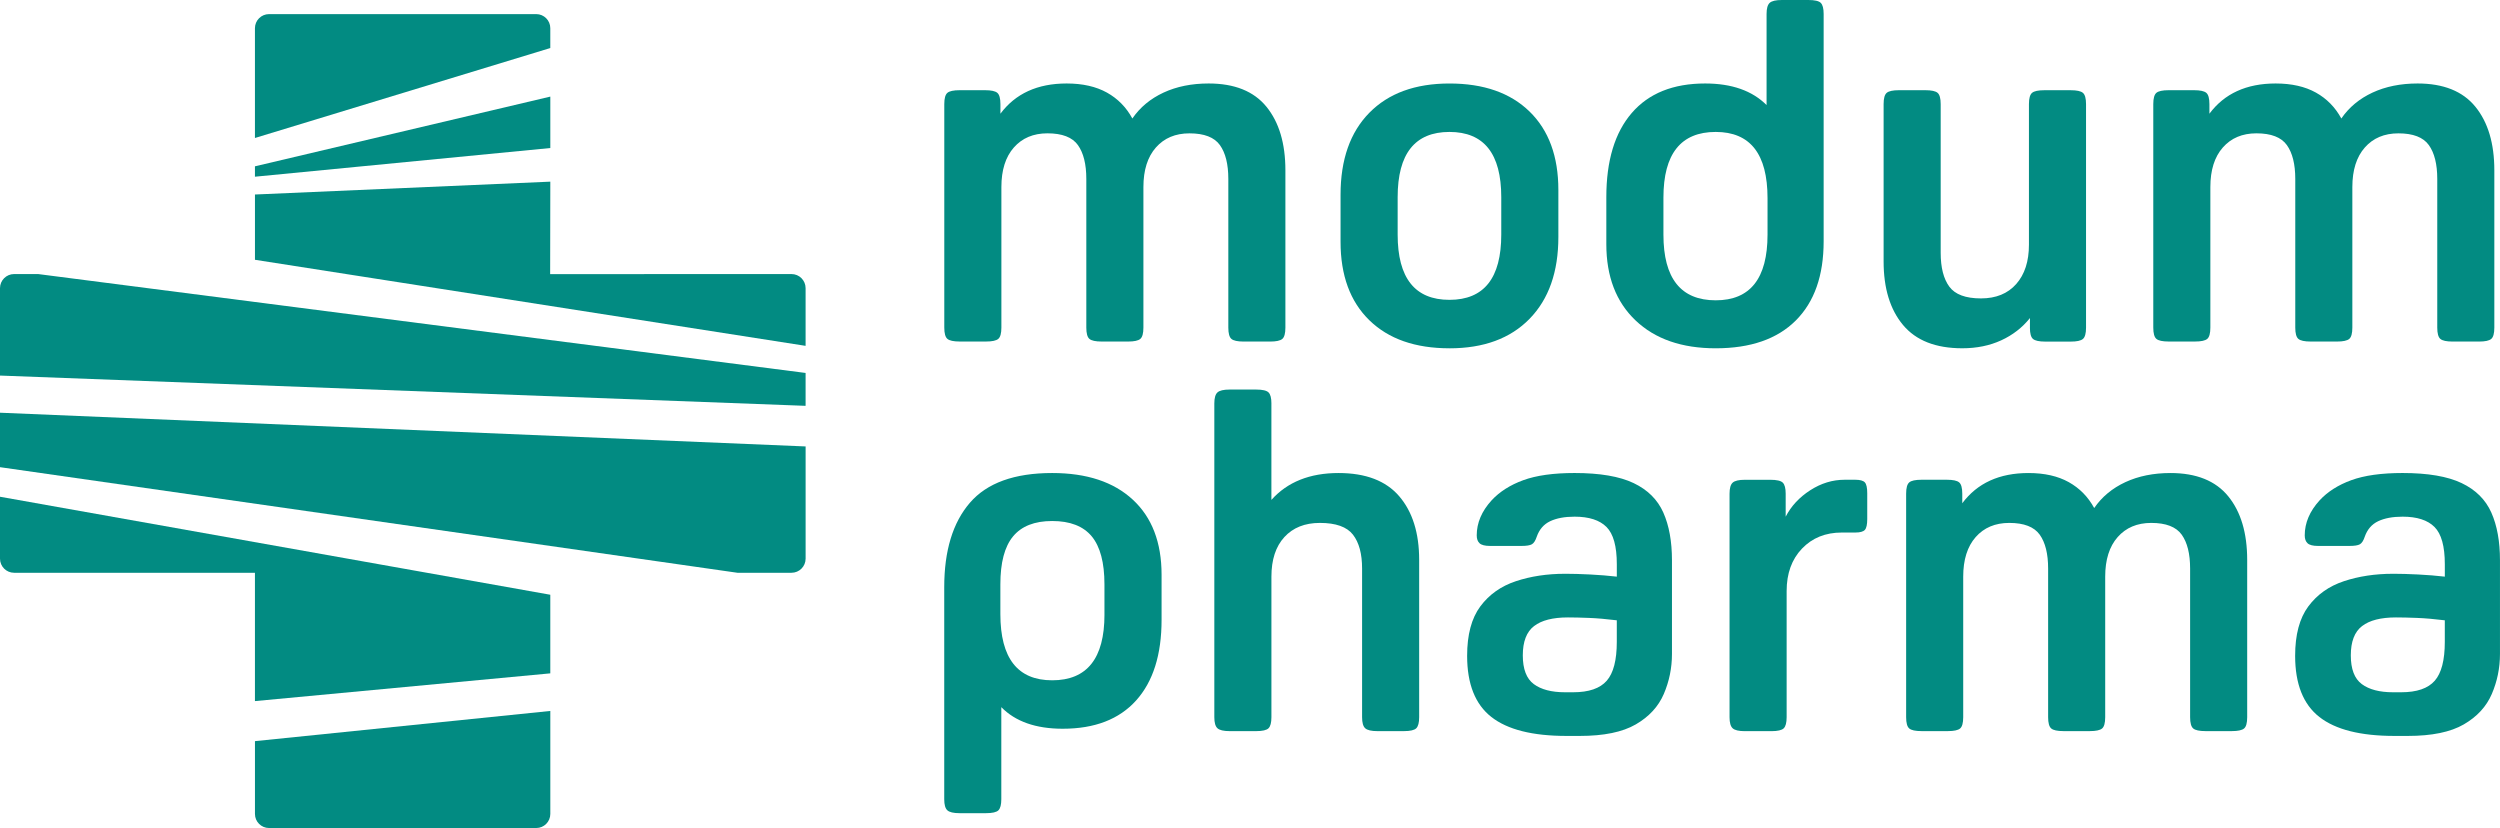
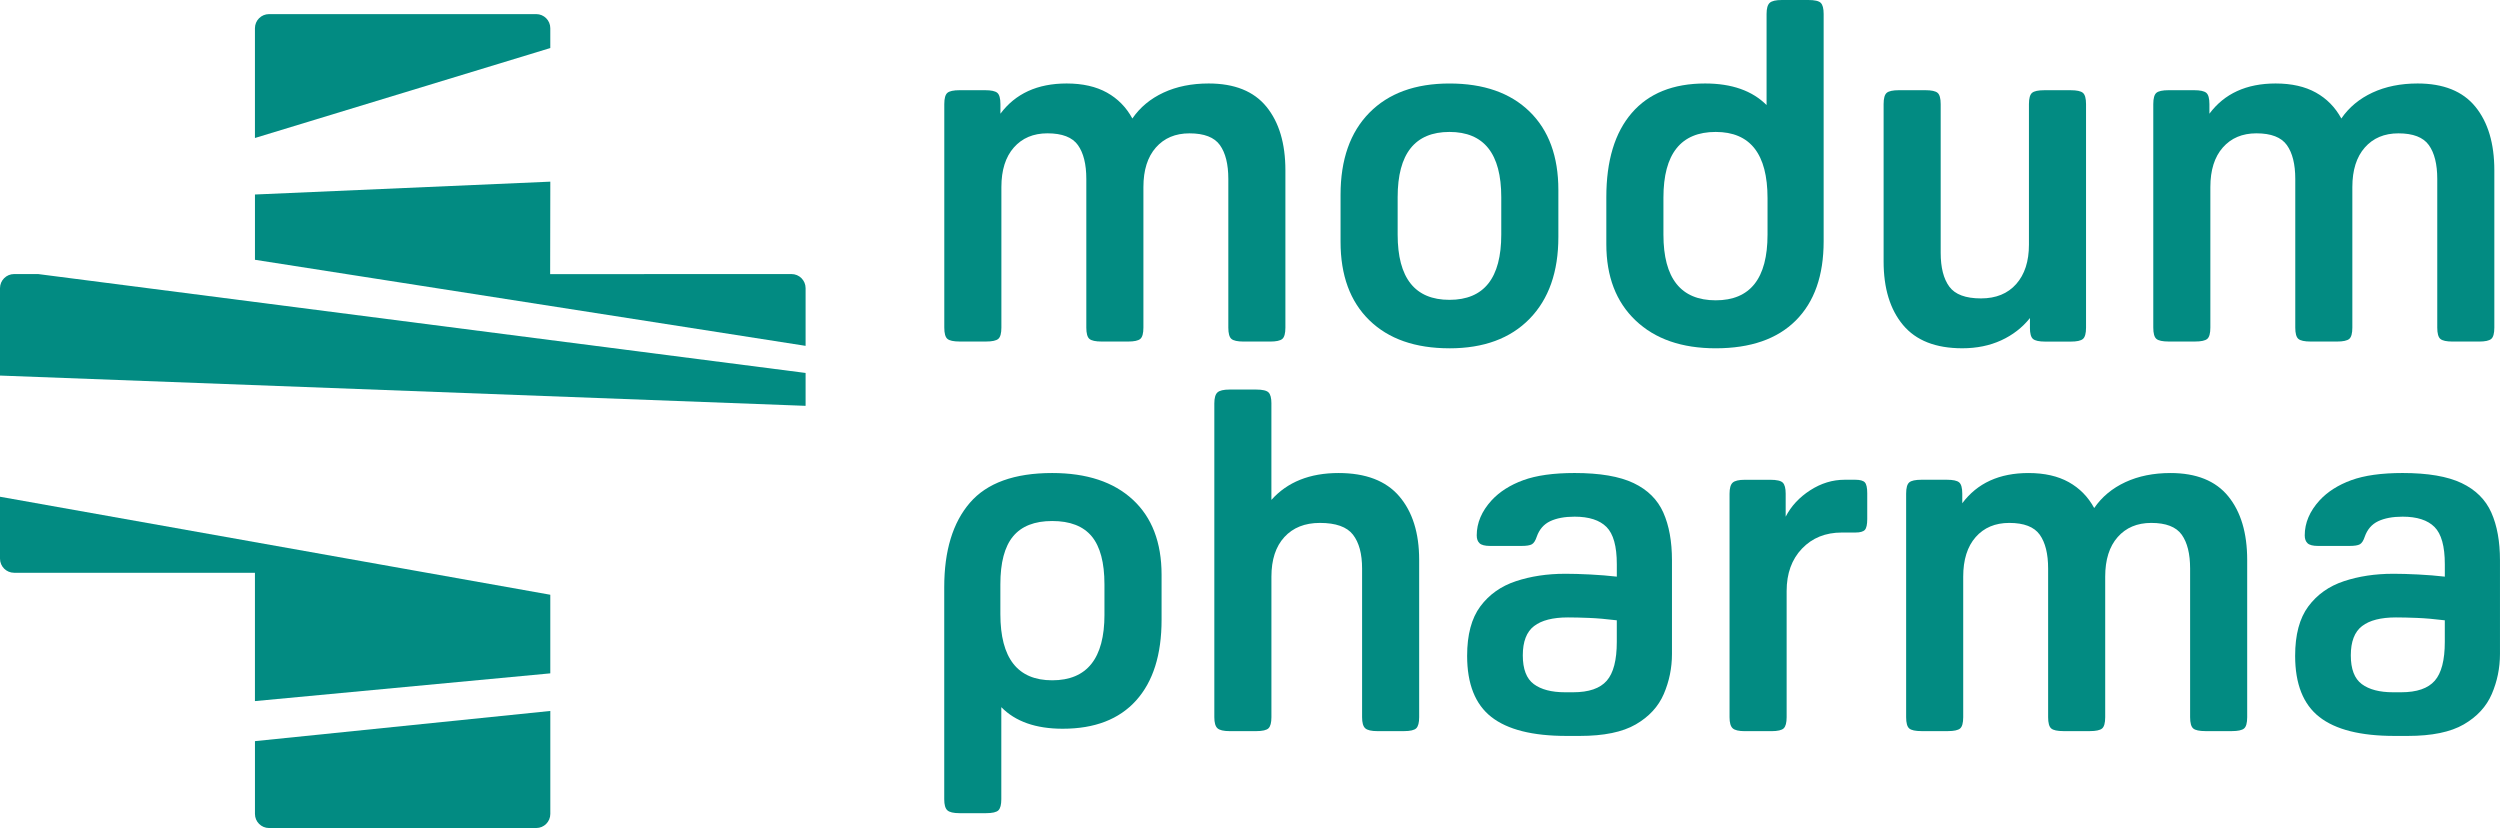
<svg xmlns="http://www.w3.org/2000/svg" id="uuid-8c405162-6107-40a6-9fc2-2d9a70afd05b" width="132.846" height="44" viewBox="0 0 132.846 44">
  <path d="m64.225,4.436c1.377,0,2.4.412,3.072,1.236.671.825,1.007,1.95,1.007,3.378v8.361c0,.306-.055.506-.165.599-.111.094-.328.14-.65.14h-1.402c-.323,0-.54-.047-.65-.14-.111-.093-.166-.293-.166-.599v-7.903c0-.782-.149-1.381-.446-1.797-.297-.416-.837-.625-1.619-.625-.748,0-1.343.251-1.784.752-.442.501-.663,1.202-.663,2.103v7.469c0,.306-.055.506-.166.599-.111.094-.327.14-.65.14h-1.402c-.323,0-.54-.047-.65-.14-.111-.093-.166-.293-.166-.599v-7.903c0-.782-.149-1.381-.446-1.797-.297-.416-.837-.625-1.619-.625-.748,0-1.343.251-1.785.752-.442.501-.663,1.202-.663,2.103v7.469c0,.306-.055.506-.166.599-.111.094-.327.14-.65.14h-1.402c-.323,0-.54-.047-.65-.14-.111-.093-.166-.293-.166-.599V5.532c0-.306.055-.505.166-.599.11-.093.327-.14.65-.14h1.351c.323,0,.539.047.65.14.11.094.166.293.166.599v.51c.799-1.071,1.971-1.606,3.518-1.606.85,0,1.563.162,2.142.484.578.323,1.028.782,1.351,1.377.408-.595.96-1.053,1.657-1.377.697-.323,1.495-.484,2.396-.484Z" style="fill:#028b82; stroke-width:0px;" />
  <path d="m77.022,18.508c-1.819,0-3.237-.497-4.257-1.491-1.02-.994-1.53-2.384-1.53-4.168v-2.498c0-1.869.51-3.322,1.53-4.359,1.02-1.036,2.438-1.555,4.257-1.555,1.818,0,3.237.497,4.257,1.491,1.02.994,1.53,2.384,1.53,4.168v2.498c0,1.853-.51,3.301-1.53,4.347-1.02,1.045-2.439,1.568-4.257,1.568Zm0-2.575c1.836,0,2.753-1.156,2.753-3.467v-1.988c0-2.311-.917-3.467-2.753-3.467-1.835,0-2.753,1.156-2.753,3.467v1.988c0,2.311.918,3.467,2.753,3.467Z" style="fill:#028b82; stroke-width:0px;" />
  <path d="m90.61,4.436c1.41,0,2.498.382,3.263,1.147V.739c0-.289.055-.484.165-.586s.327-.153.65-.153h1.402c.34,0,.561.051.663.153.102.102.153.297.153.586v12.084c0,1.819-.493,3.221-1.479,4.206-.986.986-2.405,1.479-4.257,1.479-1.802,0-3.221-.493-4.257-1.479-1.037-.985-1.555-2.336-1.555-4.053v-2.498c0-1.938.45-3.429,1.351-4.474.901-1.045,2.201-1.568,3.9-1.568h0Zm-2.218,6.067v1.963c0,2.329.926,3.492,2.779,3.492,1.835,0,2.753-1.164,2.753-3.492v-1.937c0-2.345-.918-3.518-2.753-3.518-1.853,0-2.779,1.164-2.779,3.492Z" style="fill:#028b82; stroke-width:0px;" />
  <path d="m107.868,17.411v-.51c-.408.51-.918.905-1.53,1.185s-1.3.421-2.065.421c-1.411,0-2.46-.412-3.149-1.237-.688-.824-1.032-1.95-1.032-3.378V5.532c0-.306.055-.505.166-.599.11-.093.327-.14.65-.14h1.402c.323,0,.539.047.65.14.11.094.165.293.165.599v7.903c0,.782.153,1.381.459,1.797.306.417.867.625,1.682.625.799,0,1.423-.255,1.874-.765.45-.51.675-1.206.675-2.09v-7.469c0-.306.055-.505.166-.599.11-.093.327-.14.65-.14h1.402c.323,0,.54.047.65.14.11.094.166.293.166.599v11.88c0,.306-.056.506-.166.599-.111.094-.327.14-.65.14h-1.351c-.323,0-.54-.047-.65-.14-.111-.093-.165-.293-.165-.599h-0Z" style="fill:#028b82; stroke-width:0px;" />
  <path d="m128.466,4.436c1.377,0,2.401.412,3.072,1.236.671.825,1.007,1.95,1.007,3.378v8.361c0,.306-.055.506-.165.599-.111.094-.328.14-.65.14h-1.402c-.323,0-.54-.047-.65-.14-.111-.093-.166-.293-.166-.599v-7.903c0-.782-.149-1.381-.446-1.797-.298-.416-.837-.625-1.619-.625-.748,0-1.343.251-1.784.752-.442.501-.663,1.202-.663,2.103v7.469c0,.306-.055.506-.165.599-.111.094-.328.14-.65.14h-1.402c-.323,0-.54-.047-.65-.14-.111-.093-.166-.293-.166-.599v-7.903c0-.782-.149-1.381-.446-1.797-.298-.416-.837-.625-1.619-.625-.748,0-1.343.251-1.784.752-.442.501-.663,1.202-.663,2.103v7.469c0,.306-.055.506-.165.599-.111.094-.328.14-.65.14h-1.402c-.323,0-.54-.047-.65-.14-.111-.093-.166-.293-.166-.599V5.532c0-.306.055-.505.166-.599.11-.093.327-.14.65-.14h1.351c.323,0,.539.047.65.14.111.094.166.293.166.599v.51c.798-1.071,1.971-1.606,3.518-1.606.85,0,1.564.162,2.141.484.578.323,1.028.782,1.351,1.377.408-.595.96-1.053,1.657-1.377.697-.323,1.495-.484,2.396-.484h0Z" style="fill:#028b82; stroke-width:0px;" />
  <path d="m56.471,38.724c-1.428,0-2.516-.383-3.263-1.147v4.894c0,.289-.051.485-.153.587-.102.102-.323.153-.663.153h-1.402c-.323,0-.54-.051-.65-.153-.111-.102-.165-.298-.165-.587v-11.268c0-1.937.454-3.433,1.364-4.487.909-1.053,2.367-1.58,4.372-1.58,1.835,0,3.263.472,4.283,1.415s1.53,2.273,1.53,3.99v2.396c0,1.853-.45,3.28-1.351,4.283-.901,1.003-2.201,1.504-3.901,1.504Zm2.218-6.067v-1.606c0-1.155-.226-2.005-.675-2.549-.451-.544-1.152-.816-2.103-.816-.935,0-1.628.272-2.078.816-.451.544-.675,1.394-.675,2.549v1.581c0,2.345.917,3.518,2.753,3.518,1.852,0,2.779-1.164,2.779-3.493Z" style="fill:#028b82; stroke-width:0px;" />
  <path d="m67.56,21.44v5.124c.85-.952,2.04-1.428,3.569-1.428,1.444,0,2.519.412,3.225,1.236.705.825,1.058,1.95,1.058,3.378v8.361c0,.289-.051.484-.153.587-.102.102-.323.153-.663.153h-1.402c-.323,0-.54-.051-.65-.153-.111-.102-.165-.297-.165-.587v-7.902c0-.782-.162-1.381-.484-1.797-.323-.416-.909-.625-1.759-.625-.799,0-1.427.251-1.887.752-.459.501-.688,1.202-.688,2.103v7.469c0,.289-.051.484-.153.587-.102.102-.323.153-.663.153h-1.402c-.323,0-.54-.051-.65-.153-.111-.102-.166-.297-.166-.587v-16.672c0-.289.055-.484.166-.586.11-.102.327-.153.65-.153h1.402c.34,0,.561.051.663.153.102.102.153.297.153.586Z" style="fill:#028b82; stroke-width:0px;" />
  <path d="m83.162,30.489c.391,0,.837.013,1.338.038.501.026.973.064,1.415.115v-.663c0-.952-.183-1.61-.548-1.976-.365-.365-.93-.548-1.695-.548-.527,0-.96.081-1.3.242-.34.162-.578.438-.714.829-.068.204-.153.336-.255.395-.102.06-.289.089-.561.089h-1.657c-.272,0-.459-.046-.561-.14-.102-.093-.153-.233-.153-.421,0-.663.263-1.283.79-1.861.424-.459.985-.816,1.682-1.071.697-.255,1.606-.382,2.728-.382,1.342,0,2.387.178,3.136.535.748.357,1.274.879,1.58,1.568.306.688.459,1.534.459,2.537v4.971c0,.748-.145,1.457-.433,2.129-.289.672-.786,1.211-1.491,1.619-.705.408-1.695.612-2.97.612h-.714c-1.802,0-3.132-.335-3.989-1.007-.859-.671-1.288-1.755-1.288-3.25,0-1.122.234-1.997.701-2.626.467-.628,1.096-1.075,1.887-1.338.79-.263,1.661-.395,2.613-.395Zm.153,2.32c-.799,0-1.398.153-1.797.459-.399.306-.599.825-.599,1.555,0,.731.195,1.241.586,1.53.391.289.943.433,1.657.433h.433c.833,0,1.427-.204,1.784-.612.357-.408.535-1.096.535-2.065v-1.147c-.561-.068-1.054-.111-1.478-.127-.425-.017-.799-.026-1.122-.026Z" style="fill:#028b82; stroke-width:0px;" />
  <path d="m94.888,26.232v1.224c.289-.561.722-1.028,1.3-1.402.578-.374,1.189-.561,1.836-.561h.561c.255,0,.424.047.51.14.085.094.127.285.127.574v1.377c0,.289-.042.481-.127.574-.085.094-.255.14-.51.14h-.714c-.867,0-1.572.285-2.116.854-.544.57-.816,1.322-.816,2.256v6.705c0,.289-.051.484-.153.587-.102.102-.323.153-.663.153h-1.402c-.323,0-.54-.051-.65-.153-.111-.102-.166-.297-.166-.587v-11.879c0-.289.055-.484.166-.586.11-.102.327-.153.65-.153h1.351c.34,0,.561.051.663.153.102.102.153.298.153.586h0Z" style="fill:#028b82; stroke-width:0px;" />
  <path d="m115.333,25.136c1.377,0,2.401.412,3.072,1.236.671.825,1.007,1.95,1.007,3.378v8.361c0,.306-.055.506-.165.599-.111.093-.328.14-.65.14h-1.402c-.323,0-.54-.047-.65-.14-.111-.093-.166-.293-.166-.599v-7.902c0-.782-.149-1.381-.446-1.797-.298-.416-.837-.625-1.619-.625-.748,0-1.343.251-1.784.752-.442.501-.663,1.202-.663,2.103v7.469c0,.306-.055.506-.165.599-.111.093-.328.14-.65.14h-1.402c-.323,0-.54-.047-.65-.14-.111-.093-.166-.293-.166-.599v-7.902c0-.782-.149-1.381-.446-1.797-.298-.416-.837-.625-1.619-.625-.748,0-1.343.251-1.784.752-.442.501-.663,1.202-.663,2.103v7.469c0,.306-.055.506-.165.599-.111.093-.328.14-.65.14h-1.402c-.323,0-.54-.047-.65-.14-.111-.093-.166-.293-.166-.599v-11.879c0-.306.055-.505.166-.599.11-.093.327-.14.65-.14h1.351c.323,0,.539.047.65.14.111.094.166.293.166.599v.51c.798-1.071,1.971-1.606,3.518-1.606.85,0,1.564.162,2.141.484.578.323,1.028.782,1.351,1.377.408-.595.96-1.053,1.657-1.377.697-.323,1.495-.484,2.396-.484h0Z" style="fill:#028b82; stroke-width:0px;" />
  <path d="m127.161,30.489c.391,0,.837.013,1.338.038.501.026.973.064,1.415.115v-.663c0-.952-.183-1.61-.548-1.976-.365-.365-.93-.548-1.695-.548-.527,0-.96.081-1.3.242-.34.162-.578.438-.714.829-.068.204-.153.336-.255.395-.102.06-.289.089-.561.089h-1.657c-.272,0-.459-.046-.561-.14-.102-.093-.153-.233-.153-.421,0-.663.263-1.283.79-1.861.424-.459.985-.816,1.682-1.071.697-.255,1.606-.382,2.728-.382,1.342,0,2.387.178,3.136.535.748.357,1.274.879,1.58,1.568.306.688.459,1.534.459,2.537v4.971c0,.748-.145,1.457-.433,2.129-.289.672-.786,1.211-1.491,1.619-.705.408-1.695.612-2.97.612h-.714c-1.802,0-3.132-.335-3.989-1.007-.859-.671-1.288-1.755-1.288-3.25,0-1.122.234-1.997.701-2.626.467-.628,1.096-1.075,1.887-1.338.79-.263,1.661-.395,2.613-.395Zm.153,2.32c-.799,0-1.398.153-1.797.459-.399.306-.599.825-.599,1.555,0,.731.195,1.241.586,1.53.391.289.943.433,1.657.433h.433c.833,0,1.427-.204,1.784-.612.357-.408.535-1.096.535-2.065v-1.147c-.561-.068-1.054-.111-1.478-.127-.425-.017-.799-.026-1.122-.026h-0Z" style="fill:#028b82; stroke-width:0px;" />
  <path d="m13.547,1.5v5.833l15.695-4.78v-1.055c0-.413-.335-.748-.748-.748h-14.196c-.415,0-.751.336-.751.751Z" style="fill:#028b82; stroke-width:0px;" />
-   <polygon points="29.243 5.133 13.547 8.838 13.547 9.39 29.243 7.866 29.243 5.133" style="fill:#028b82; stroke-width:0px;" />
  <path d="m29.243,9.653l-15.695.683v3.469l29.26,4.573v-3.066c0-.413-.335-.749-.749-.749l-12.825.004s.009-4.914.009-4.914Z" style="fill:#028b82; stroke-width:0px;" />
  <path d="m42.808,19.818L2.027,14.563H.75c-.414,0-.75.336-.75.75v4.644l42.808,1.608v-1.745Z" style="fill:#028b82; stroke-width:0px;" />
-   <path d="m42.808,23.723L0,21.931v2.894l39.186,5.611h2.873c.414,0,.75-.336.75-.75,0,0,0-5.964,0-5.964Z" style="fill:#028b82; stroke-width:0px;" />
  <path d="m0,26.396v3.29c0,.414.336.75.75.75h12.797v6.819l15.695-1.474v-4.177L0,26.396Z" style="fill:#028b82; stroke-width:0px;" />
  <path d="m29.243,37.779l-15.695,1.604v3.868c0,.414.335.749.749.749h14.197c.414,0,.749-.335.749-.749v-5.471h0Z" style="fill:#028b82; stroke-width:0px;" />
</svg>